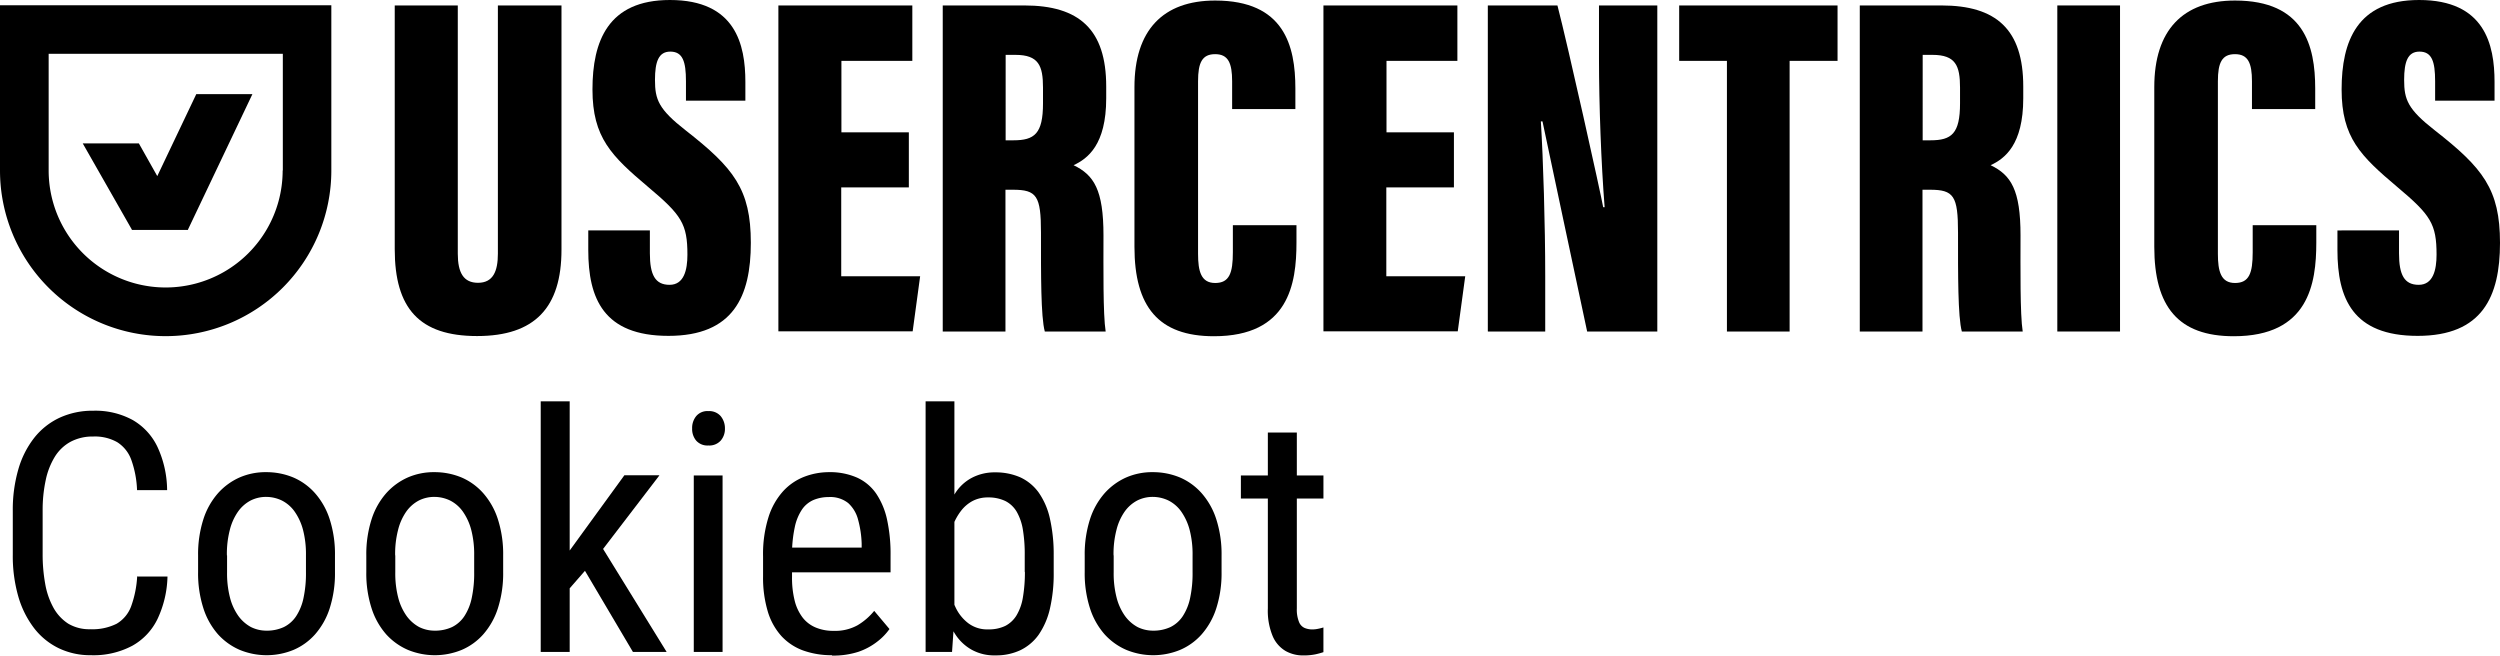
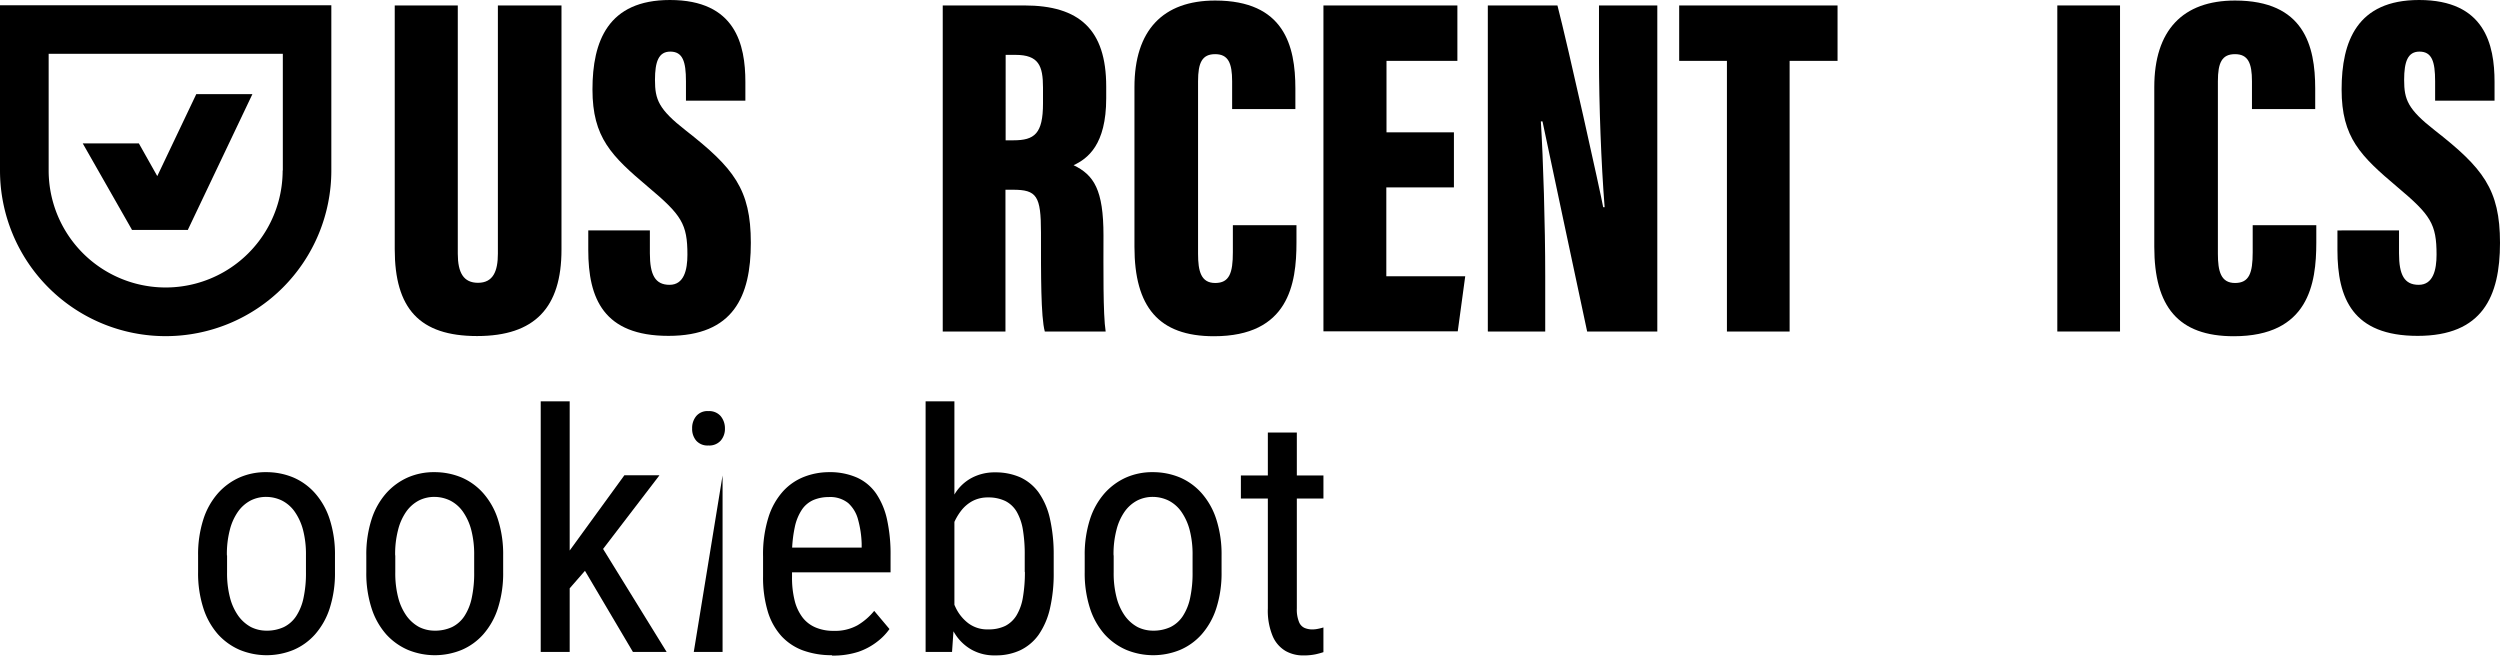
<svg xmlns="http://www.w3.org/2000/svg" width="458" height="120.1" viewBox="0 0 458 120.1">
  <g id="logo-cb" transform="translate(0 -0.31)">
    <path id="Path_3354" data-name="Path 3354" d="M83.867,1.308V46.791c0,3.5,1.068,5.327,3.706,5.327,2.771,0,3.639-2.131,3.639-5.327V1.308h11.652v44.75c0,10.588-4.874,15.816-15.458,15.816S72.315,56.813,72.315,45.959V1.308H83.867Z" />
    <path id="Path_3355" data-name="Path 3355" d="M119.057,42.6v4.129c0,3.929.968,5.76,3.606,5.76s3.272-2.7,3.272-5.527c0-5.627-1.068-7.259-7.178-12.386-6.744-5.694-10.217-9.057-10.217-17.88S111.378.31,122.73.31c12.052,0,13.822,8.191,13.822,15.017v3.429H125.668V15.193c0-3.629-.6-5.427-2.871-5.427-2.137,0-2.805,1.831-2.805,5.194,0,3.6.668,5.361,5.609,9.223,8.814,6.892,11.952,10.788,11.952,20.61s-3.2,17.048-15.09,17.048-14.691-6.859-14.691-15.716v-3.6h11.285Z" />
-     <path id="Path_3356" data-name="Path 3356" d="M166.466,34.638H154.113V50.92H168.57L167.2,61.009H142.6V1.308h24.539V11.464H154.147V24.549H166.5V34.638Z" />
    <path id="Path_3357" data-name="Path 3357" d="M184.2,35.071V61.042H172.71V1.308h14.957c10.05,0,14.991,4.4,14.991,14.85v2.164c0,8.524-3.406,11.054-5.976,12.253,3.739,1.8,5.475,4.528,5.475,12.852,0,5.76-.1,14.484.4,17.614H191.407c-.735-2.7-.7-10.488-.7-18.113,0-6.726-.767-7.858-5.141-7.858Zm.033-9.057h1.436c3.84,0,5.409-1.2,5.409-6.759v-2.9c0-4-.8-5.993-5.042-5.993h-1.8Z" />
    <path id="Path_3358" data-name="Path 3358" d="M237.513,41.53v3.23c0,7.525-1.4,17.148-15.124,17.148-10.15,0-14.557-5.394-14.557-16.382V16.258c0-10.388,5.208-15.849,14.79-15.849,12.654,0,14.691,8.291,14.691,16.115v3.762H225.727V15.193c0-3.3-.7-4.961-3.105-4.961s-3.138,1.565-3.138,4.961v31.6c0,3.2.534,5.361,3.138,5.361s3.239-1.831,3.239-5.627V41.564h11.652Z" />
    <path id="Path_3359" data-name="Path 3359" d="M266.326,34.638H253.973V50.92h14.456L267.06,61.009H242.454V1.308h24.539V11.464H254.006V24.549h12.353V34.638Z" />
    <path id="Path_3360" data-name="Path 3360" d="M272.569,61.009V1.308h12.754c1.9,7.292,7.913,34.329,8.38,36.959h.267c-.634-7.958-1.035-18.812-1.035-27.136V1.308h10.684V61.042H290.765c-1.235-5.694-7.779-36.593-8.18-38.491h-.3c.434,7.026.8,18.912.8,28.3V61.042H272.6Z" />
    <path id="Path_3361" data-name="Path 3361" d="M316.34,11.464h-8.714V1.308h29.013V11.464h-8.781V61.042H316.373V11.464Z" />
-     <path id="Path_3362" data-name="Path 3362" d="M352.2,35.071V61.042H340.712V1.308h14.957c10.05,0,14.991,4.4,14.991,14.85v2.164c0,8.524-3.406,11.054-5.976,12.253,3.739,1.8,5.475,4.528,5.475,12.852,0,5.76-.1,14.484.4,17.614H359.409c-.735-2.7-.7-10.488-.7-18.113,0-6.726-.768-7.858-5.141-7.858Zm.033-9.057h1.436c3.839,0,5.409-1.2,5.409-6.759v-2.9c0-4-.8-5.993-5.042-5.993h-1.8Z" />
    <path id="Path_3363" data-name="Path 3363" d="M388.388,1.308V61.042H376.9V1.308Z" />
    <path id="Path_3364" data-name="Path 3364" d="M424.346,41.53v3.23c0,7.525-1.4,17.148-15.124,17.148-10.15,0-14.557-5.394-14.557-16.382V16.258c0-10.388,5.208-15.849,14.79-15.849,12.654,0,14.691,8.291,14.691,16.115v3.762H412.56V15.193c0-3.3-.7-4.961-3.105-4.961s-3.138,1.565-3.138,4.961v31.6c0,3.2.534,5.361,3.138,5.361s3.239-1.831,3.239-5.627V41.564h11.652Z" />
    <path id="Path_3365" data-name="Path 3365" d="M439.5,42.6v4.129c0,3.929.968,5.76,3.605,5.76s3.272-2.7,3.272-5.527c0-5.627-1.068-7.259-7.178-12.386-6.744-5.694-10.216-9.057-10.216-17.88S431.825.31,443.176.31C455.229.31,457,8.5,457,15.326v3.429H446.114V15.193c0-3.629-.6-5.427-2.871-5.427-2.137,0-2.805,1.831-2.805,5.194,0,3.6.668,5.361,5.609,9.223C454.861,31.075,458,34.971,458,44.793s-3.2,17.048-15.091,17.048-14.69-6.859-14.69-15.716v-3.6H439.5Z" />
    <path id="Path_3366" data-name="Path 3366" d="M0,1.275V31.542a30.349,30.349,0,0,0,60.7,0V1.275ZM51.783,31.542a21.434,21.434,0,0,1-42.869,0V10.165h42.9V31.542Z" />
    <path id="Path_3367" data-name="Path 3367" d="M24.138,42.43H34.455l-.033-.033L46.24,17.557H35.957L28.812,32.574,25.44,26.58H15.157L24.172,42.4Z" />
-     <path id="Path_3368" data-name="Path 3368" d="M25.174,105.926h5.509a19.218,19.218,0,0,1-1.8,7.724,11.153,11.153,0,0,1-4.641,4.961,15.133,15.133,0,0,1-7.612,1.732,13.262,13.262,0,0,1-5.909-1.3,12.665,12.665,0,0,1-4.507-3.7,17.448,17.448,0,0,1-2.871-5.793,26.8,26.8,0,0,1-1-7.592V93.906a26.562,26.562,0,0,1,1-7.558,16.887,16.887,0,0,1,2.9-5.793,12.836,12.836,0,0,1,4.641-3.7,14.389,14.389,0,0,1,6.21-1.3,14.261,14.261,0,0,1,7.212,1.7,11.238,11.238,0,0,1,4.541,4.928,19.152,19.152,0,0,1,1.769,7.924H25.107a18.286,18.286,0,0,0-1.068-5.594,6.382,6.382,0,0,0-2.571-3.2,8.3,8.3,0,0,0-4.407-1.032,8.544,8.544,0,0,0-4.14.966,7.765,7.765,0,0,0-2.871,2.73A13.384,13.384,0,0,0,8.38,88.245a25.9,25.9,0,0,0-.568,5.561V101.9a30.22,30.22,0,0,0,.467,5.36,14.01,14.01,0,0,0,1.5,4.362,8.2,8.2,0,0,0,2.7,2.93,7.549,7.549,0,0,0,4.073,1.033,9.92,9.92,0,0,0,4.808-1A6.185,6.185,0,0,0,24,111.453a19.156,19.156,0,0,0,1.135-5.627Z" />
    <path id="Path_3369" data-name="Path 3369" d="M36.291,105.126v-3.063a20.994,20.994,0,0,1,.968-6.626,13.428,13.428,0,0,1,2.671-4.761,11.631,11.631,0,0,1,3.973-2.9,11.909,11.909,0,0,1,4.875-.966,12.813,12.813,0,0,1,4.941.966,11.214,11.214,0,0,1,4.006,2.9A13.428,13.428,0,0,1,60.4,95.437a20.847,20.847,0,0,1,.968,6.626v3.063a20.987,20.987,0,0,1-.968,6.626,13.429,13.429,0,0,1-2.671,4.762,11.111,11.111,0,0,1-3.973,2.863,12.95,12.95,0,0,1-9.816,0,11.528,11.528,0,0,1-4.006-2.863,13.429,13.429,0,0,1-2.671-4.762A20.841,20.841,0,0,1,36.291,105.126Zm5.308-3.063v3.063a17.73,17.73,0,0,0,.534,4.662,10.11,10.11,0,0,0,1.536,3.363,6.953,6.953,0,0,0,2.3,2.031,6.386,6.386,0,0,0,2.871.666,7.393,7.393,0,0,0,3.172-.666,5.749,5.749,0,0,0,2.27-2.031,9.714,9.714,0,0,0,1.336-3.363,21.515,21.515,0,0,0,.434-4.662v-3.063a17.724,17.724,0,0,0-.534-4.661,10.427,10.427,0,0,0-1.536-3.363,6.415,6.415,0,0,0-2.337-2.031,6.637,6.637,0,0,0-2.9-.666,6.249,6.249,0,0,0-2.838.666,6.6,6.6,0,0,0-2.3,2.031A10.085,10.085,0,0,0,42.1,97.4a17.559,17.559,0,0,0-.534,4.661Z" />
    <path id="Path_3370" data-name="Path 3370" d="M67.107,105.126v-3.063a20.994,20.994,0,0,1,.968-6.626,13.428,13.428,0,0,1,2.671-4.761,11.631,11.631,0,0,1,3.973-2.9,11.909,11.909,0,0,1,4.875-.966,12.813,12.813,0,0,1,4.941.966,11.214,11.214,0,0,1,4.006,2.9,13.428,13.428,0,0,1,2.671,4.761,20.847,20.847,0,0,1,.968,6.626v3.063a20.987,20.987,0,0,1-.968,6.626,13.429,13.429,0,0,1-2.671,4.762,11.111,11.111,0,0,1-3.973,2.863,12.95,12.95,0,0,1-9.816,0,11.528,11.528,0,0,1-4.006-2.863,13.429,13.429,0,0,1-2.671-4.762A20.841,20.841,0,0,1,67.107,105.126Zm5.309-3.063v3.063a17.734,17.734,0,0,0,.534,4.662,10.11,10.11,0,0,0,1.536,3.363,6.953,6.953,0,0,0,2.3,2.031,6.386,6.386,0,0,0,2.871.666,7.393,7.393,0,0,0,3.172-.666,5.749,5.749,0,0,0,2.27-2.031,9.713,9.713,0,0,0,1.336-3.363,21.509,21.509,0,0,0,.434-4.662v-3.063a17.724,17.724,0,0,0-.534-4.661A10.427,10.427,0,0,0,84.8,94.039a6.415,6.415,0,0,0-2.337-2.031,6.637,6.637,0,0,0-2.9-.666,6.249,6.249,0,0,0-2.838.666,6.6,6.6,0,0,0-2.3,2.031,10.085,10.085,0,0,0-1.5,3.363,17.559,17.559,0,0,0-.534,4.661Z" />
    <path id="Path_3371" data-name="Path 3371" d="M104.367,73.828v45.916H99.059V73.828Zm16.426,13.585L109.242,102.5l-7.145,8.191-.367-5.894,4.907-6.759,7.746-10.655h6.377Zm-4.841,32.331-9.114-15.417,2.737-4.928,12.554,20.345Z" />
-     <path id="Path_3372" data-name="Path 3372" d="M126.8,78.822a3.42,3.42,0,0,1,.734-2.264,2.657,2.657,0,0,1,2.237-.932,2.766,2.766,0,0,1,2.27.932,3.5,3.5,0,0,1,.768,2.264,3.262,3.262,0,0,1-.768,2.2,2.8,2.8,0,0,1-2.27.9,2.735,2.735,0,0,1-2.237-.9A3.3,3.3,0,0,1,126.8,78.822Zm5.575,8.59v32.331H127.1V87.413Z" />
+     <path id="Path_3372" data-name="Path 3372" d="M126.8,78.822a3.42,3.42,0,0,1,.734-2.264,2.657,2.657,0,0,1,2.237-.932,2.766,2.766,0,0,1,2.27.932,3.5,3.5,0,0,1,.768,2.264,3.262,3.262,0,0,1-.768,2.2,2.8,2.8,0,0,1-2.27.9,2.735,2.735,0,0,1-2.237-.9A3.3,3.3,0,0,1,126.8,78.822Zm5.575,8.59v32.331H127.1Z" />
    <path id="Path_3373" data-name="Path 3373" d="M152.377,120.343a15.31,15.31,0,0,1-5.242-.866,10.134,10.134,0,0,1-3.973-2.63,11.768,11.768,0,0,1-2.5-4.5,21.553,21.553,0,0,1-.868-6.426v-3.663a22.586,22.586,0,0,1,1-7.225,12.832,12.832,0,0,1,2.7-4.761,10.278,10.278,0,0,1,3.873-2.63,12.645,12.645,0,0,1,4.44-.832,12.314,12.314,0,0,1,5.209,1,8.559,8.559,0,0,1,3.5,2.93,13.664,13.664,0,0,1,2,4.795,29.533,29.533,0,0,1,.635,6.559v3.064H142.9v-4.529h14.957V99.9a18.722,18.722,0,0,0-.667-4.428,6.163,6.163,0,0,0-1.8-3,5.269,5.269,0,0,0-3.573-1.1,7.233,7.233,0,0,0-2.7.5,4.956,4.956,0,0,0-2.137,1.7A9.108,9.108,0,0,0,145.6,96.9a23.881,23.881,0,0,0-.5,5.394v3.663a17.313,17.313,0,0,0,.5,4.462,8.462,8.462,0,0,0,1.469,3.063,5.886,5.886,0,0,0,2.4,1.8,8.27,8.27,0,0,0,3.239.6,8.468,8.468,0,0,0,4.407-1.032,11.466,11.466,0,0,0,3.038-2.63l2.8,3.329a10.628,10.628,0,0,1-2.27,2.331,11.815,11.815,0,0,1-3.4,1.831,14.867,14.867,0,0,1-4.841.7Z" />
    <path id="Path_3374" data-name="Path 3374" d="M169.538,73.828h5.309v39.623l-.434,6.293h-4.842V73.828Zm23.5,28.3v3.03a28.381,28.381,0,0,1-.7,6.692,13.883,13.883,0,0,1-2.07,4.762,8.844,8.844,0,0,1-3.372,2.83,10.449,10.449,0,0,1-4.54.932,8.463,8.463,0,0,1-4.341-1.032,8.585,8.585,0,0,1-3.071-2.93,15.474,15.474,0,0,1-1.937-4.628,34.736,34.736,0,0,1-.968-6.127V101.63a34.634,34.634,0,0,1,.968-6.16,16.628,16.628,0,0,1,1.9-4.661,8.079,8.079,0,0,1,3.072-2.93,8.9,8.9,0,0,1,4.34-1.032,11.206,11.206,0,0,1,4.574.9,8.659,8.659,0,0,1,3.372,2.764,13.326,13.326,0,0,1,2.07,4.761,29.584,29.584,0,0,1,.7,6.892Zm-5.308,3V102.1A27.611,27.611,0,0,0,187.4,97.4a9.774,9.774,0,0,0-1.135-3.33,5.091,5.091,0,0,0-2.07-1.965,7.131,7.131,0,0,0-3.205-.666,5.949,5.949,0,0,0-2.838.666,6.564,6.564,0,0,0-2.07,1.765,10.4,10.4,0,0,0-1.436,2.531,14.731,14.731,0,0,0-.834,2.93v8.49a16.284,16.284,0,0,0,1.235,3.73,7.8,7.8,0,0,0,2.337,2.93,5.75,5.75,0,0,0,3.673,1.132,6.894,6.894,0,0,0,3.1-.633,5.218,5.218,0,0,0,2.069-1.931,9.318,9.318,0,0,0,1.169-3.3,27.332,27.332,0,0,0,.367-4.695Z" />
    <path id="Path_3375" data-name="Path 3375" d="M198.718,105.126v-3.063a21,21,0,0,1,.968-6.626,13.425,13.425,0,0,1,2.671-4.761,11.634,11.634,0,0,1,3.973-2.9,11.905,11.905,0,0,1,4.874-.966,12.815,12.815,0,0,1,4.942.966,11.212,11.212,0,0,1,4.006,2.9,13.425,13.425,0,0,1,2.671,4.761,20.855,20.855,0,0,1,.968,6.626v3.063a21,21,0,0,1-.968,6.626,13.426,13.426,0,0,1-2.671,4.762,11.114,11.114,0,0,1-3.973,2.863,12.951,12.951,0,0,1-9.816,0,11.526,11.526,0,0,1-4.006-2.863,13.426,13.426,0,0,1-2.671-4.762A20.85,20.85,0,0,1,198.718,105.126Zm5.308-3.063v3.063a17.743,17.743,0,0,0,.534,4.662,10.139,10.139,0,0,0,1.536,3.363,6.958,6.958,0,0,0,2.3,2.031,6.385,6.385,0,0,0,2.871.666,7.4,7.4,0,0,0,3.172-.666,5.751,5.751,0,0,0,2.27-2.031,9.723,9.723,0,0,0,1.336-3.363,21.54,21.54,0,0,0,.434-4.662v-3.063a17.738,17.738,0,0,0-.534-4.661,10.44,10.44,0,0,0-1.536-3.363,6.421,6.421,0,0,0-2.337-2.031,6.641,6.641,0,0,0-2.9-.666,6.249,6.249,0,0,0-2.838.666,6.606,6.606,0,0,0-2.3,2.031,10.093,10.093,0,0,0-1.5,3.363,17.568,17.568,0,0,0-.534,4.661Z" />
    <path id="Path_3376" data-name="Path 3376" d="M242.454,87.413v4.229H227.33V87.413Zm-10.183-7.858h5.309v32.2a6.073,6.073,0,0,0,.4,2.5,1.981,1.981,0,0,0,1.035,1.1,3.667,3.667,0,0,0,1.336.267,5.3,5.3,0,0,0,1.2-.133,8.12,8.12,0,0,0,.9-.233v4.528a14.536,14.536,0,0,1-1.469.4,10.765,10.765,0,0,1-2.27.2,6.5,6.5,0,0,1-3.172-.8,5.782,5.782,0,0,1-2.37-2.7,12.074,12.074,0,0,1-.9-5.128v-32.2Z" />
  </g>
</svg>